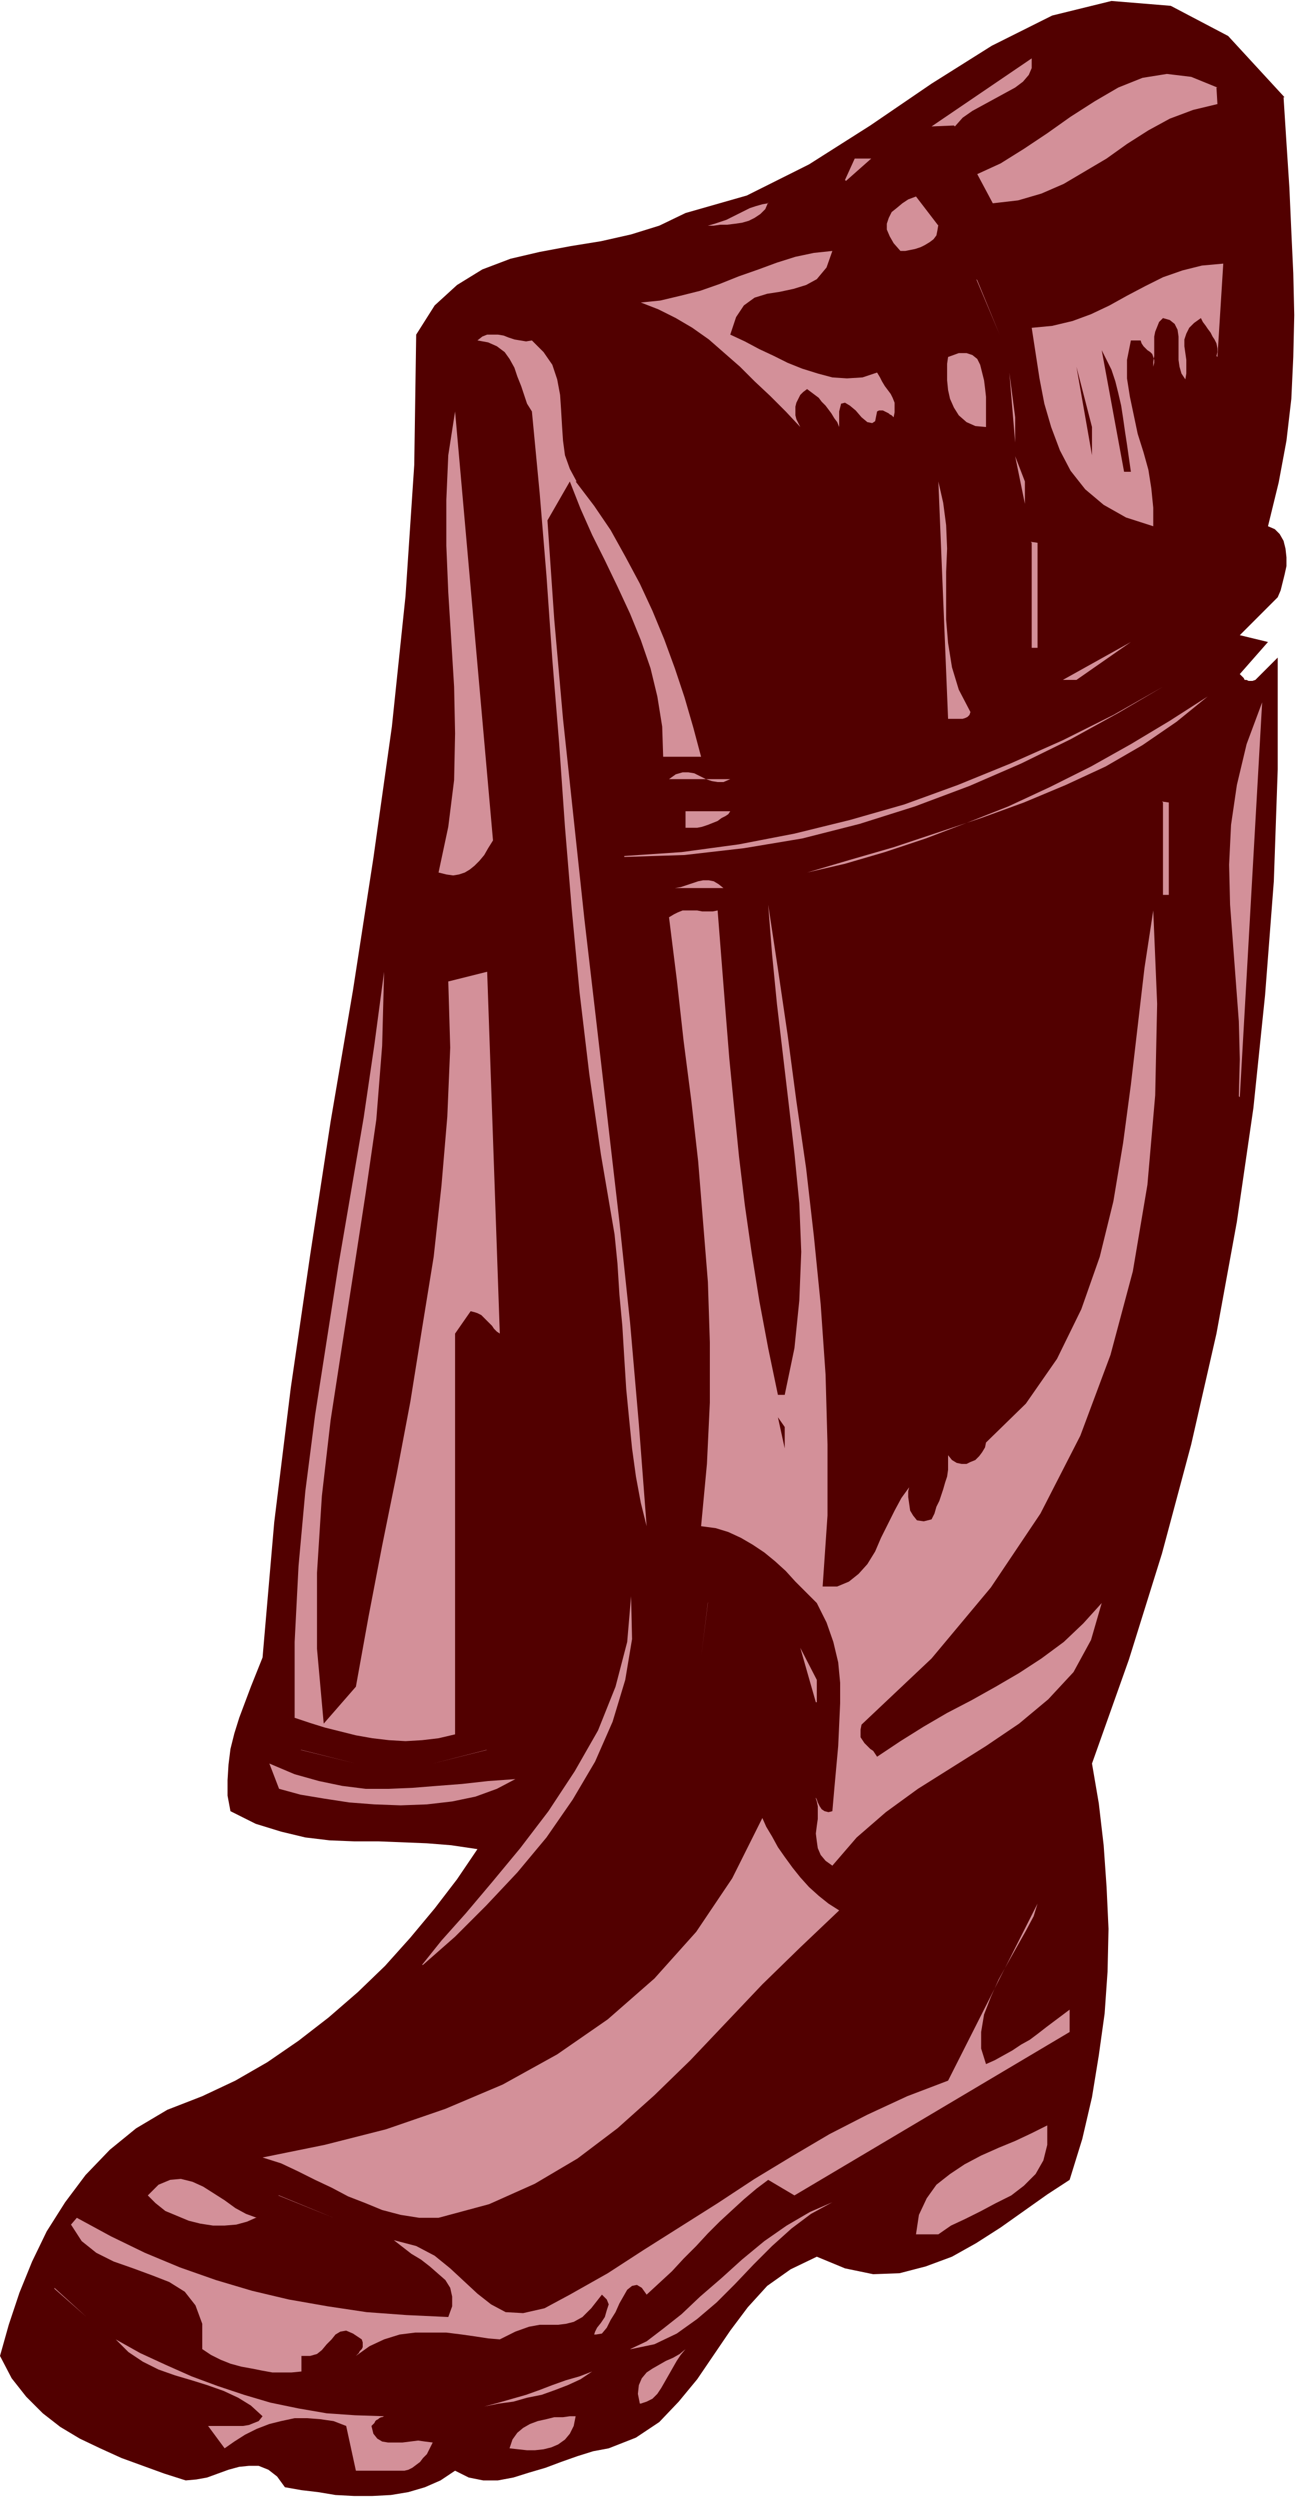
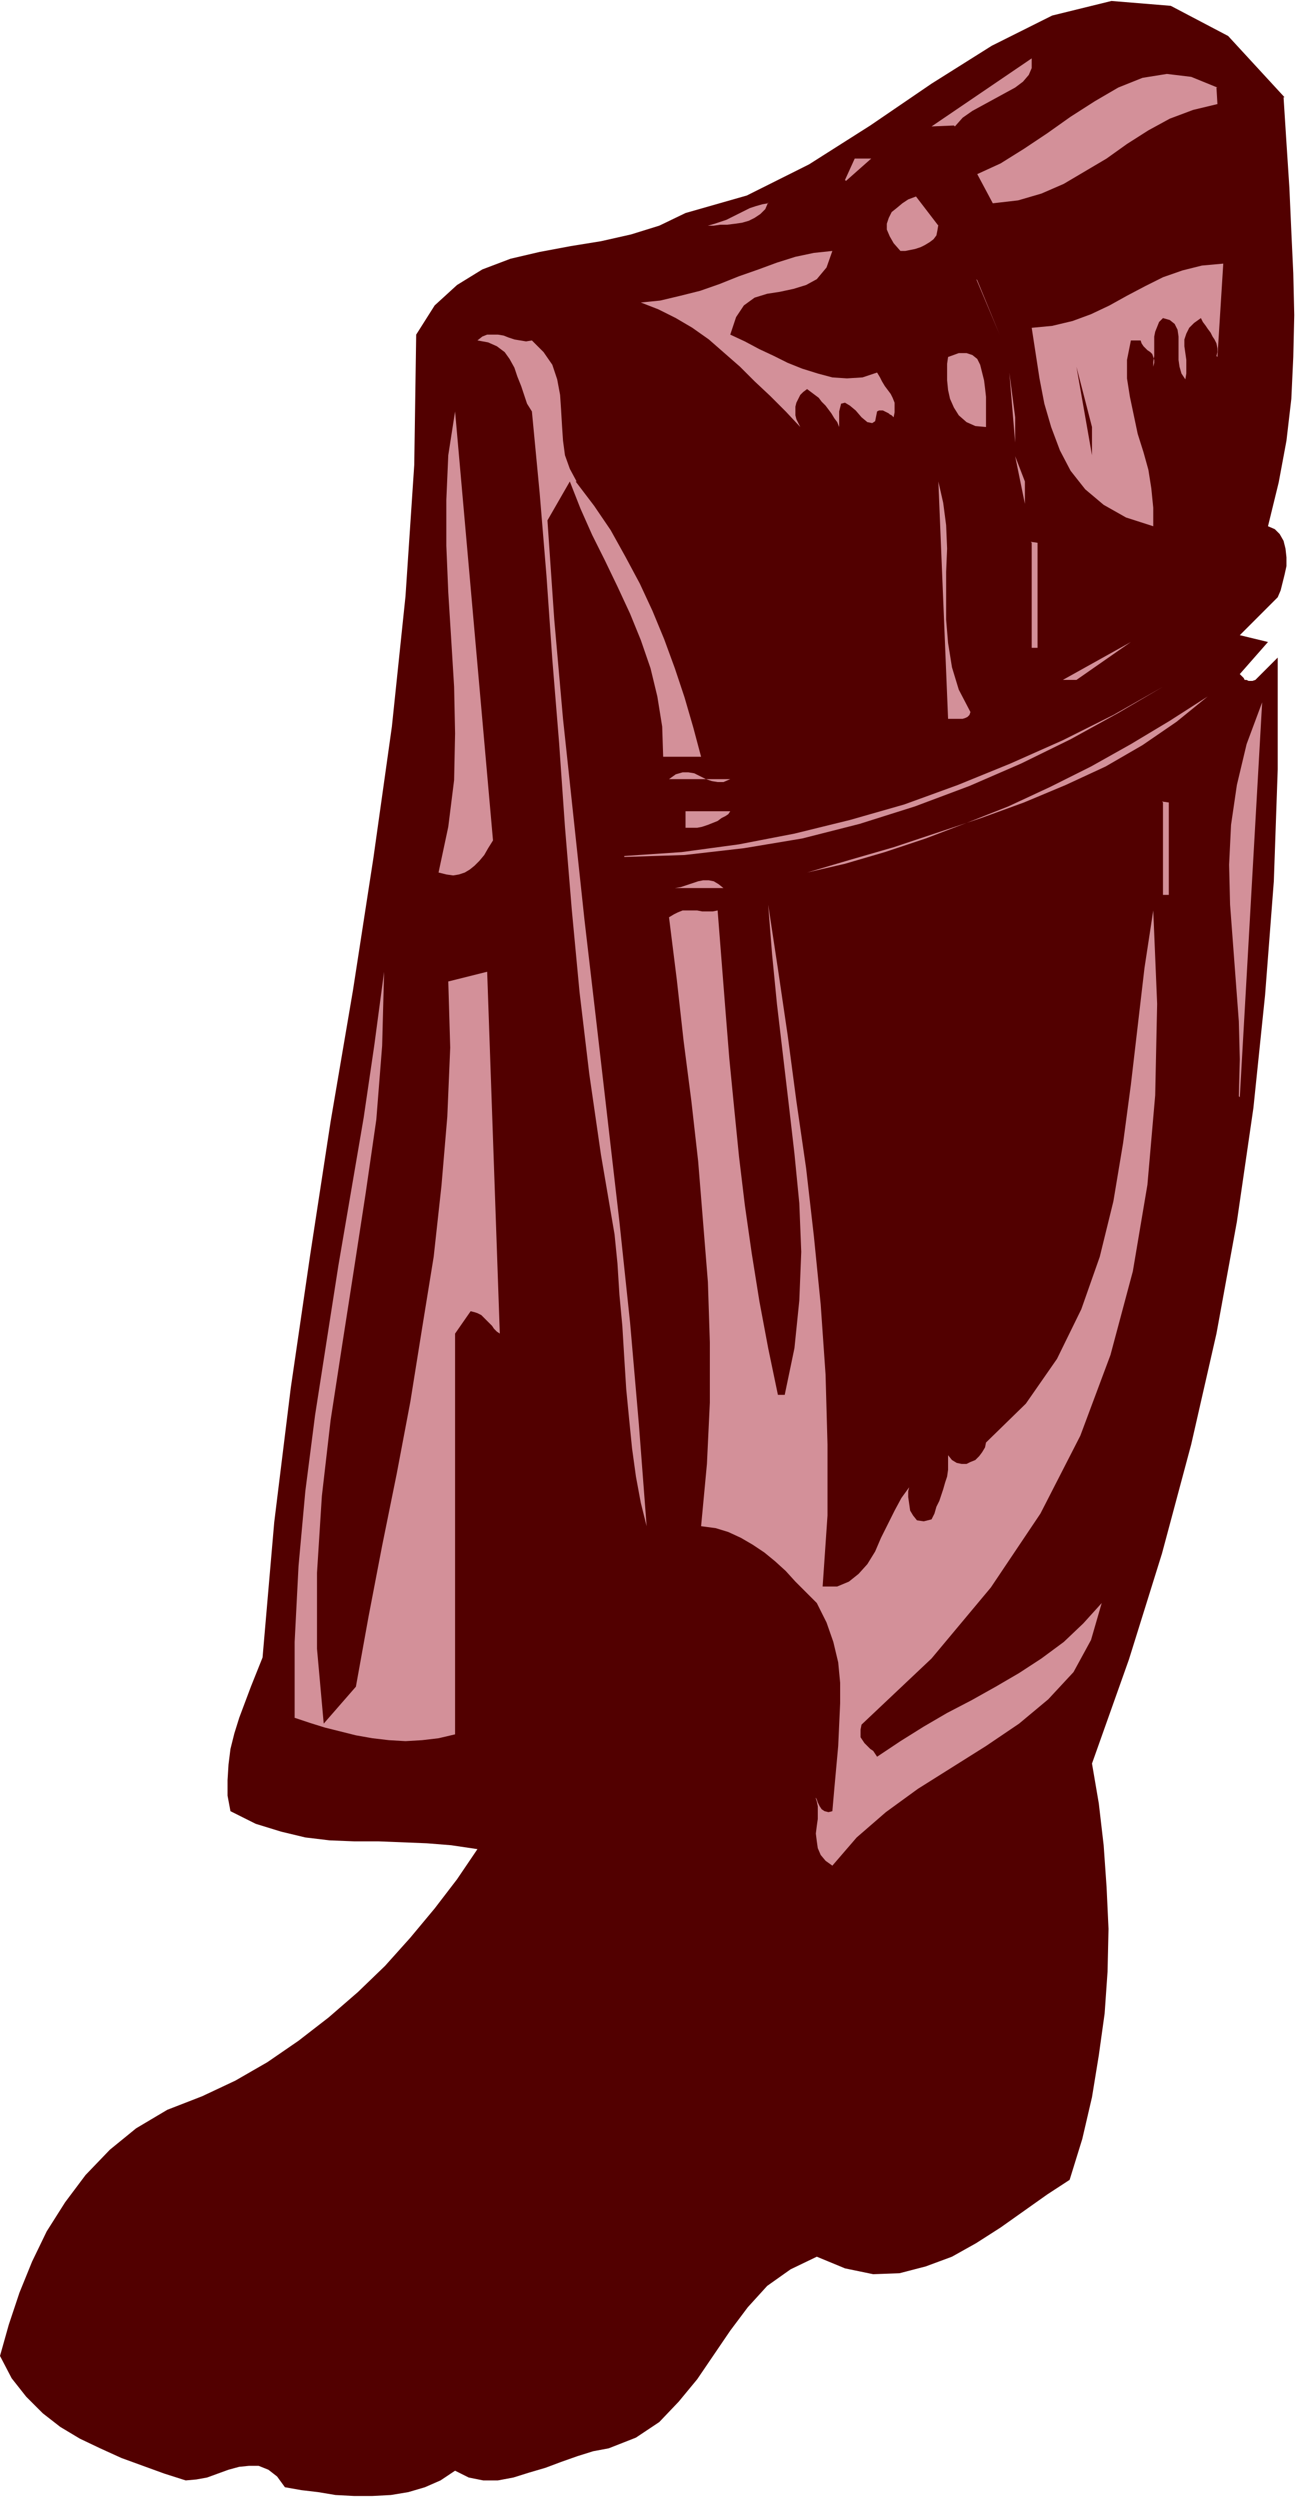
<svg xmlns="http://www.w3.org/2000/svg" fill-rule="evenodd" height="342.667" preserveAspectRatio="none" stroke-linecap="round" viewBox="0 0 1340 2570" width="178.667">
  <style>.pen1{stroke:none}.brush2{fill:#520000}.brush3{fill:#d39099}</style>
  <path class="pen1 brush2" fill-rule="nonzero" d="m1320 100 3 47 3 46 2 45 2 43 1 43-1 43-2 43-5 43-8 43-11 45 7 3 5 5 4 7 2 8 1 9v9l-2 9-2 8-2 8-3 7-39 39 29 7-29 33 1 1 1 1 1 1 1 1 1 2h2l2 1h4l3-1 23-23v115l-4 115-9 117-12 116-17 117-21 115-26 114-30 112-34 109-38 107 7 41 5 43 3 43 2 43-1 44-3 43-6 43-7 43-10 43-13 42-23 15-24 17-24 17-25 16-25 14-27 10-27 7-27 1-29-6-29-12-27 13-24 17-20 22-18 24-17 25-17 25-19 23-20 21-24 16-28 11-16 3-16 5-17 6-16 6-17 5-16 5-16 3h-15l-15-3-14-7-15 10-16 7-17 5-18 3-19 1h-19l-19-1-18-3-17-2-17-3-8-11-9-7-10-4h-10l-10 1-11 3-11 4-11 4-11 2-11 1-22-7-22-8-22-8-22-10-21-10-20-12-18-14-17-17-15-19-12-23 9-32 11-33 13-32 15-31 19-30 21-28 25-26 27-22 32-19 36-14 34-16 33-19 32-22 31-24 30-26 28-27 26-29 25-30 23-30 21-31-27-4-25-2-25-1-25-1h-25l-25-1-25-3-25-6-26-8-26-13-3-16v-16l1-16 2-16 4-16 5-16 6-16 6-16 6-15 6-15 12-139 17-138 20-137 21-137 23-135 21-136 19-135 14-134 9-135 2-134 19-30 23-21 26-16 29-11 30-7 32-6 31-5 31-7 29-9 27-13 63-18 64-32 63-40 63-43 62-39 62-31 61-15 61 5 59 31 58 63z" />
  <path class="pen1 brush3" fill-rule="nonzero" d="m981 129-23 1 103-70v10l-3 7-6 7-8 6-11 6-11 6-11 6-11 6-10 7-8 9zm270-39 1 17-25 6-24 9-22 12-22 14-21 15-22 13-22 13-23 10-24 7-26 3-16-30 24-11 24-15 24-16 24-17 25-16 24-14 25-10 25-4 25 3 27 11zm-382 95 10-22h17l-26 23zm96 46-1 6-1 5-3 4-4 3-5 3-4 2-6 2-5 1-5 1h-5l-7-8-4-7-3-7v-6l2-6 3-6 5-4 6-5 6-4 8-3 23 30zm-175-23-3 7-5 5-6 4-6 3-7 2-7 1-8 1h-7l-7 1h-6l7-2 6-2 6-2 6-3 6-3 6-3 6-3 6-2 7-2 6-1zm66 50-6 17-10 12-11 6-13 4-14 3-13 2-13 4-11 8-8 12-6 18 15 7 15 8 15 7 14 7 15 6 16 5 15 4 15 1 16-1 15-5 3 5 2 4 3 5 3 4 3 4 2 4 2 5v10l-1 5-1-1-1-1-2-1-1-1-2-1-2-1-2-1h-4l-2 1-2 10-3 2-5-1-6-5-6-7-6-5-5-3-4 1-2 8v16l-2-5-3-4-3-5-3-4-3-4-4-4-3-4-4-3-4-3-4-3-4 3-3 3-2 4-2 4-1 4v9l1 4 2 4 2 4-15-16-16-16-16-15-15-15-16-14-16-14-17-12-17-10-18-9-18-7 20-2 21-5 20-5 20-7 20-8 20-7 19-7 19-6 19-4 19-2zm395 108 1-4v-4l-1-5-2-4-2-3-2-4-3-4-2-3-3-4-2-4-7 5-5 5-3 6-2 6v7l1 7 1 7v14l-1 6-4-6-2-7-1-7v-24l-1-7-3-6-5-4-7-2-4 4-2 5-2 5-1 5v20l-1 6v5l1-4v-3l-1-3-1-3-2-2-3-2-2-2-2-2-2-3-1-3h-10l-4 20v19l3 19 4 19 4 19 6 19 5 18 3 19 2 20v19l-28-9-23-13-19-16-15-19-11-21-9-24-7-24-5-26-4-26-4-26 21-2 21-5 19-7 19-9 18-10 19-10 18-9 20-7 20-5 22-2-6 96zm-247-79 24 57-23-56zm-85 50 30 86-30-86zM592 495l19 25 17 25 15 27 15 28 13 28 12 29 11 30 10 30 9 31 8 30h-39l-1-31-5-31-7-29-10-29-11-27-13-28-13-27-13-26-12-27-11-28-23 40 7 102 9 102 11 103 11 103 12 103 12 104 12 104 11 104 9 104 8 105-6-24-5-27-4-29-3-30-3-31-2-32-2-33-3-32-2-32-3-30-14-82-12-83-10-84-8-85-7-85-6-86-7-86-6-86-7-85-8-84-5-8-3-9-3-9-4-10-3-9-5-9-5-7-8-6-9-4-11-2 5-4 5-2h11l6 1 5 2 6 2 6 1 6 1 6-1 12 12 9 13 5 15 3 16 1 15 1 17 1 15 2 15 5 14 7 13z" />
-   <path class="pen1 brush2" fill-rule="nonzero" d="M1162 485h-6l-23-125 5 10 5 10 4 12 3 12 3 13 2 13 2 14 2 13 2 14 2 14z" />
  <path class="pen1 brush3" fill-rule="nonzero" d="M1014 416v23l-11-1-9-4-8-7-5-8-4-9-2-9-1-10v-17l1-7 11-4h8l6 2 5 4 3 6 2 8 2 8 1 8 1 9v8z" />
  <path class="pen1 brush2" fill-rule="nonzero" d="m1123 468-16-91 16 62v30z" />
  <path class="pen1 brush3" fill-rule="nonzero" d="m1044 455-6-72 6 46v27zM507 864l-5 8-4 7-5 6-5 5-5 4-5 3-6 2-6 1-7-1-8-2 10-47 6-48 1-48-1-48-3-49-3-48-2-48v-47l2-46 7-45 39 441zm547-346-10-49 10 26v23zm-56 214-1 3-2 2-2 1-3 1h-15l-10-244 5 22 3 23 1 24-1 24v49l2 24 4 25 7 23 12 23zm62-175 7 1v108h-6V558zm198 30-33 33 33-33zm-165 112 70-39-56 39h-14zM642 880l59-4 59-8 57-11 57-14 56-16 55-20 54-22 54-24 52-26 51-29-46 27-49 27-51 25-53 23-56 21-57 18-59 15-60 10-61 7-62 2zm188 17 39-9 41-12 42-14 42-16 43-17 43-20 42-21 41-23 40-24 39-25-32 26-35 24-38 22-41 19-43 18-44 16-45 15-45 15-45 13-44 13zm444 230 1-38-1-39-3-40-3-40-3-40-1-41 2-41 6-41 10-42 16-43-23 406zM751 801h-63l7-5 7-2h6l6 1 6 3 6 3 6 2 6 1h6l7-3zm444 23 7 1v95h-6v-95zm-444 10-2 3-3 2-4 2-4 3-5 2-5 2-6 2-5 1h-12v-17h46zm-7 79h-56 6l6-1 6-2 6-2 6-2 5-1h6l5 1 5 3 5 4zm102 718h15l12-5 10-8 9-10 8-13 6-14 7-14 7-14 7-13 8-11v-2 2l-1 4v6l1 7 1 7 3 5 4 5 7 1 8-2 3-6 2-7 3-6 2-6 2-6 2-7 2-6 1-7v-15l4 5 5 3 5 1h5l4-2 5-2 4-4 3-4 3-5 1-5 41-40 32-46 25-51 19-54 14-57 10-60 8-60 7-60 7-60 9-59 4 96-2 94-8 92-15 89-23 86-31 83-41 80-51 76-61 73-72 68-1 5v8l2 3 2 3 3 3 3 3 3 2 2 3 2 3 24-16 24-15 24-14 25-13 25-14 24-14 23-15 23-17 20-19 19-21-11 38-18 33-26 28-30 25-34 23-35 22-35 22-33 24-30 26-25 29-7-5-5-6-3-7-1-7-1-8 1-8 1-7v-13l-1-5-1-3v-2 1l1 2 1 3 2 4 2 3 3 2 4 1 4-1 2-23 2-22 2-22 1-22 1-22v-21l-2-21-5-21-7-20-10-20-11-11-11-11-10-11-11-10-11-9-12-8-12-7-13-6-13-4-15-2 6-64 3-63v-62l-2-62-5-62-5-62-7-62-8-62-7-63-8-64 5-3 4-2 5-2h15l5 1h11l5-1 4 51 4 51 4 50 5 51 5 50 6 50 7 49 8 50 9 48 10 48h7l10-48 5-49 2-50-2-50-5-51-6-52-6-51-6-51-5-51-4-51 10 66 10 68 9 68 10 69 8 70 7 70 5 72 2 72v73l-5 73zm-514 142 34-39 13-72 14-73 15-74 14-74 12-75 12-74 8-73 6-71 3-71-2-68 40-10 13 372-3-2-3-3-2-3-3-3-3-3-3-3-2-2-4-2-3-1-4-1-16 23v412l-17 4-17 2-17 1-17-1-17-2-17-3-16-4-16-4-16-5-15-5v-78l4-78 7-77 10-78 12-77 12-77 13-76 13-76 11-75 10-75-2 76-6 76-11 76-12 78-12 77-12 78-9 78-5 79v78l7 78z" />
-   <path class="pen1 brush2" fill-rule="nonzero" d="m807 1489-7-32 7 10v23z" />
-   <path class="pen1 brush3" fill-rule="nonzero" d="m784 1631 33 33-33-33zm-350 389 20-25 25-28 27-32 29-35 29-38 27-41 24-42 18-45 12-46 4-47 1 44-7 42-13 43-18 41-23 39-27 39-30 36-32 34-32 32-33 29zm294-373-7 57 7-56zm111 103-16-56 17 33v23zm-530 49 57 14-56-14zm191 0-55 14 56-14zm30 30-19 10-22 8-24 5-26 3-27 1-27-1-26-2-26-4-24-4-22-6-10-26 26 11 25 7 24 5 24 3h24l24-1 25-2 26-2 27-3 28-2zm333 135-40 38-39 38-37 39-37 39-37 36-38 34-41 31-44 26-47 21-52 14h-20l-19-3-19-5-17-7-18-7-17-9-17-8-18-9-17-8-19-6 64-13 63-16 61-21 59-25 56-31 52-36 48-42 43-48 37-55 31-62 4 9 6 10 6 11 7 10 8 11 8 10 9 10 10 9 10 8 11 7z" />
-   <path class="pen1 brush3" fill-rule="nonzero" d="m1014 2122 9-4 9-5 9-5 9-6 9-5 8-6 9-7 8-6 8-6 8-6v23l-283 168-27-16-12 9-13 11-12 11-13 12-12 12-12 13-13 13-12 13-13 12-13 12-5-7-5-3-5 1-5 4-4 7-4 7-4 9-5 8-4 8-5 6-6 1h-2l1-3 2-4 4-5 4-6 2-7 2-6-2-5-5-5-11 14-9 9-9 5-8 2-8 1h-19l-11 2-14 5-16 8-12-1-13-2-14-2-16-2h-32l-16 2-16 5-15 7-14 10 1-1 1-1 1-1 1-2 1-1 1-1 1-2v-5l-1-3-9-6-7-3-6 1-5 3-4 5-5 5-5 6-5 4-7 2h-9v16l-10 1h-20l-11-2-10-2-11-2-11-3-10-4-10-5-9-6v-26l-7-19-11-14-16-10-18-7-19-7-20-7-18-9-15-12-11-17 6-7 35 19 35 17 36 15 37 13 37 11 38 9 40 7 40 6 41 3 43 2 4-11v-10l-2-9-5-8-8-7-8-7-9-7-10-6-9-7-9-7 23 6 19 10 16 13 14 13 14 13 14 11 15 8 18 1 22-5 26-14 39-22 37-24 38-24 38-24 38-25 38-23 39-23 39-20 41-19 42-16 92-182-4 13-8 15-9 16-9 16-10 18-8 18-7 18-3 18v17l5 16zm86 0-142 96 142-96zm-23 62v21l-4 16-8 14-12 12-13 10-16 8-15 8-16 8-15 7-13 9h-23l3-20 8-17 10-14 14-11 15-10 17-9 18-8 17-7 17-8 16-8z" />
-   <path class="pen1 brush3" fill-rule="nonzero" d="m263 2280-9 4-11 3-12 1h-12l-13-2-12-3-12-5-12-5-10-8-8-8 11-11 12-5 11-1 12 3 11 5 11 7 11 7 11 8 11 6 11 4zm23-23 57 23-56-23zm362 158 17-8 17-13 19-15 19-18 22-19 21-19 23-19 23-16 24-14 23-10-22 12-20 15-20 18-19 19-19 20-19 19-20 17-21 15-23 11-24 5zm-592-63 33 30-33-29zm339 132-2 1h-1l-2 1-1 1-2 1-1 1-1 2-1 1-1 1-1 1 2 8 4 5 5 3 6 1h15l8-1 8-1 7 1 8 1-2 4-2 4-2 4-4 4-3 4-4 3-4 3-4 2-4 1h-50l-10-46-13-5-14-2-13-1h-13l-14 3-12 3-13 5-12 6-11 7-10 7-17-23h36l6-1 5-2 5-2 4-5-12-11-13-8-15-7-17-6-16-5-17-5-17-6-16-8-15-10-13-13 25 14 26 12 27 12 27 10 27 9 27 8 29 6 29 5 29 2 30 1zm263-13-2-10 1-9 3-7 5-6 6-4 7-4 7-4 7-3 7-4 6-5-5 6-4 6-4 7-4 7-4 7-4 7-4 6-5 5-6 3-6 2zm-49-33-12 8-13 6-13 5-14 5-15 3-14 4-15 2-15 3-15 2-15 2 15-2 15-2 15-4 14-4 14-4 14-5 13-5 14-5 14-4 13-5zm-17 46-2 10-4 8-5 6-7 5-7 3-8 2-9 1h-8l-9-1-9-1 3-9 5-7 6-5 7-4 8-3 9-2 8-2h9l7-1h7z" />
</svg>